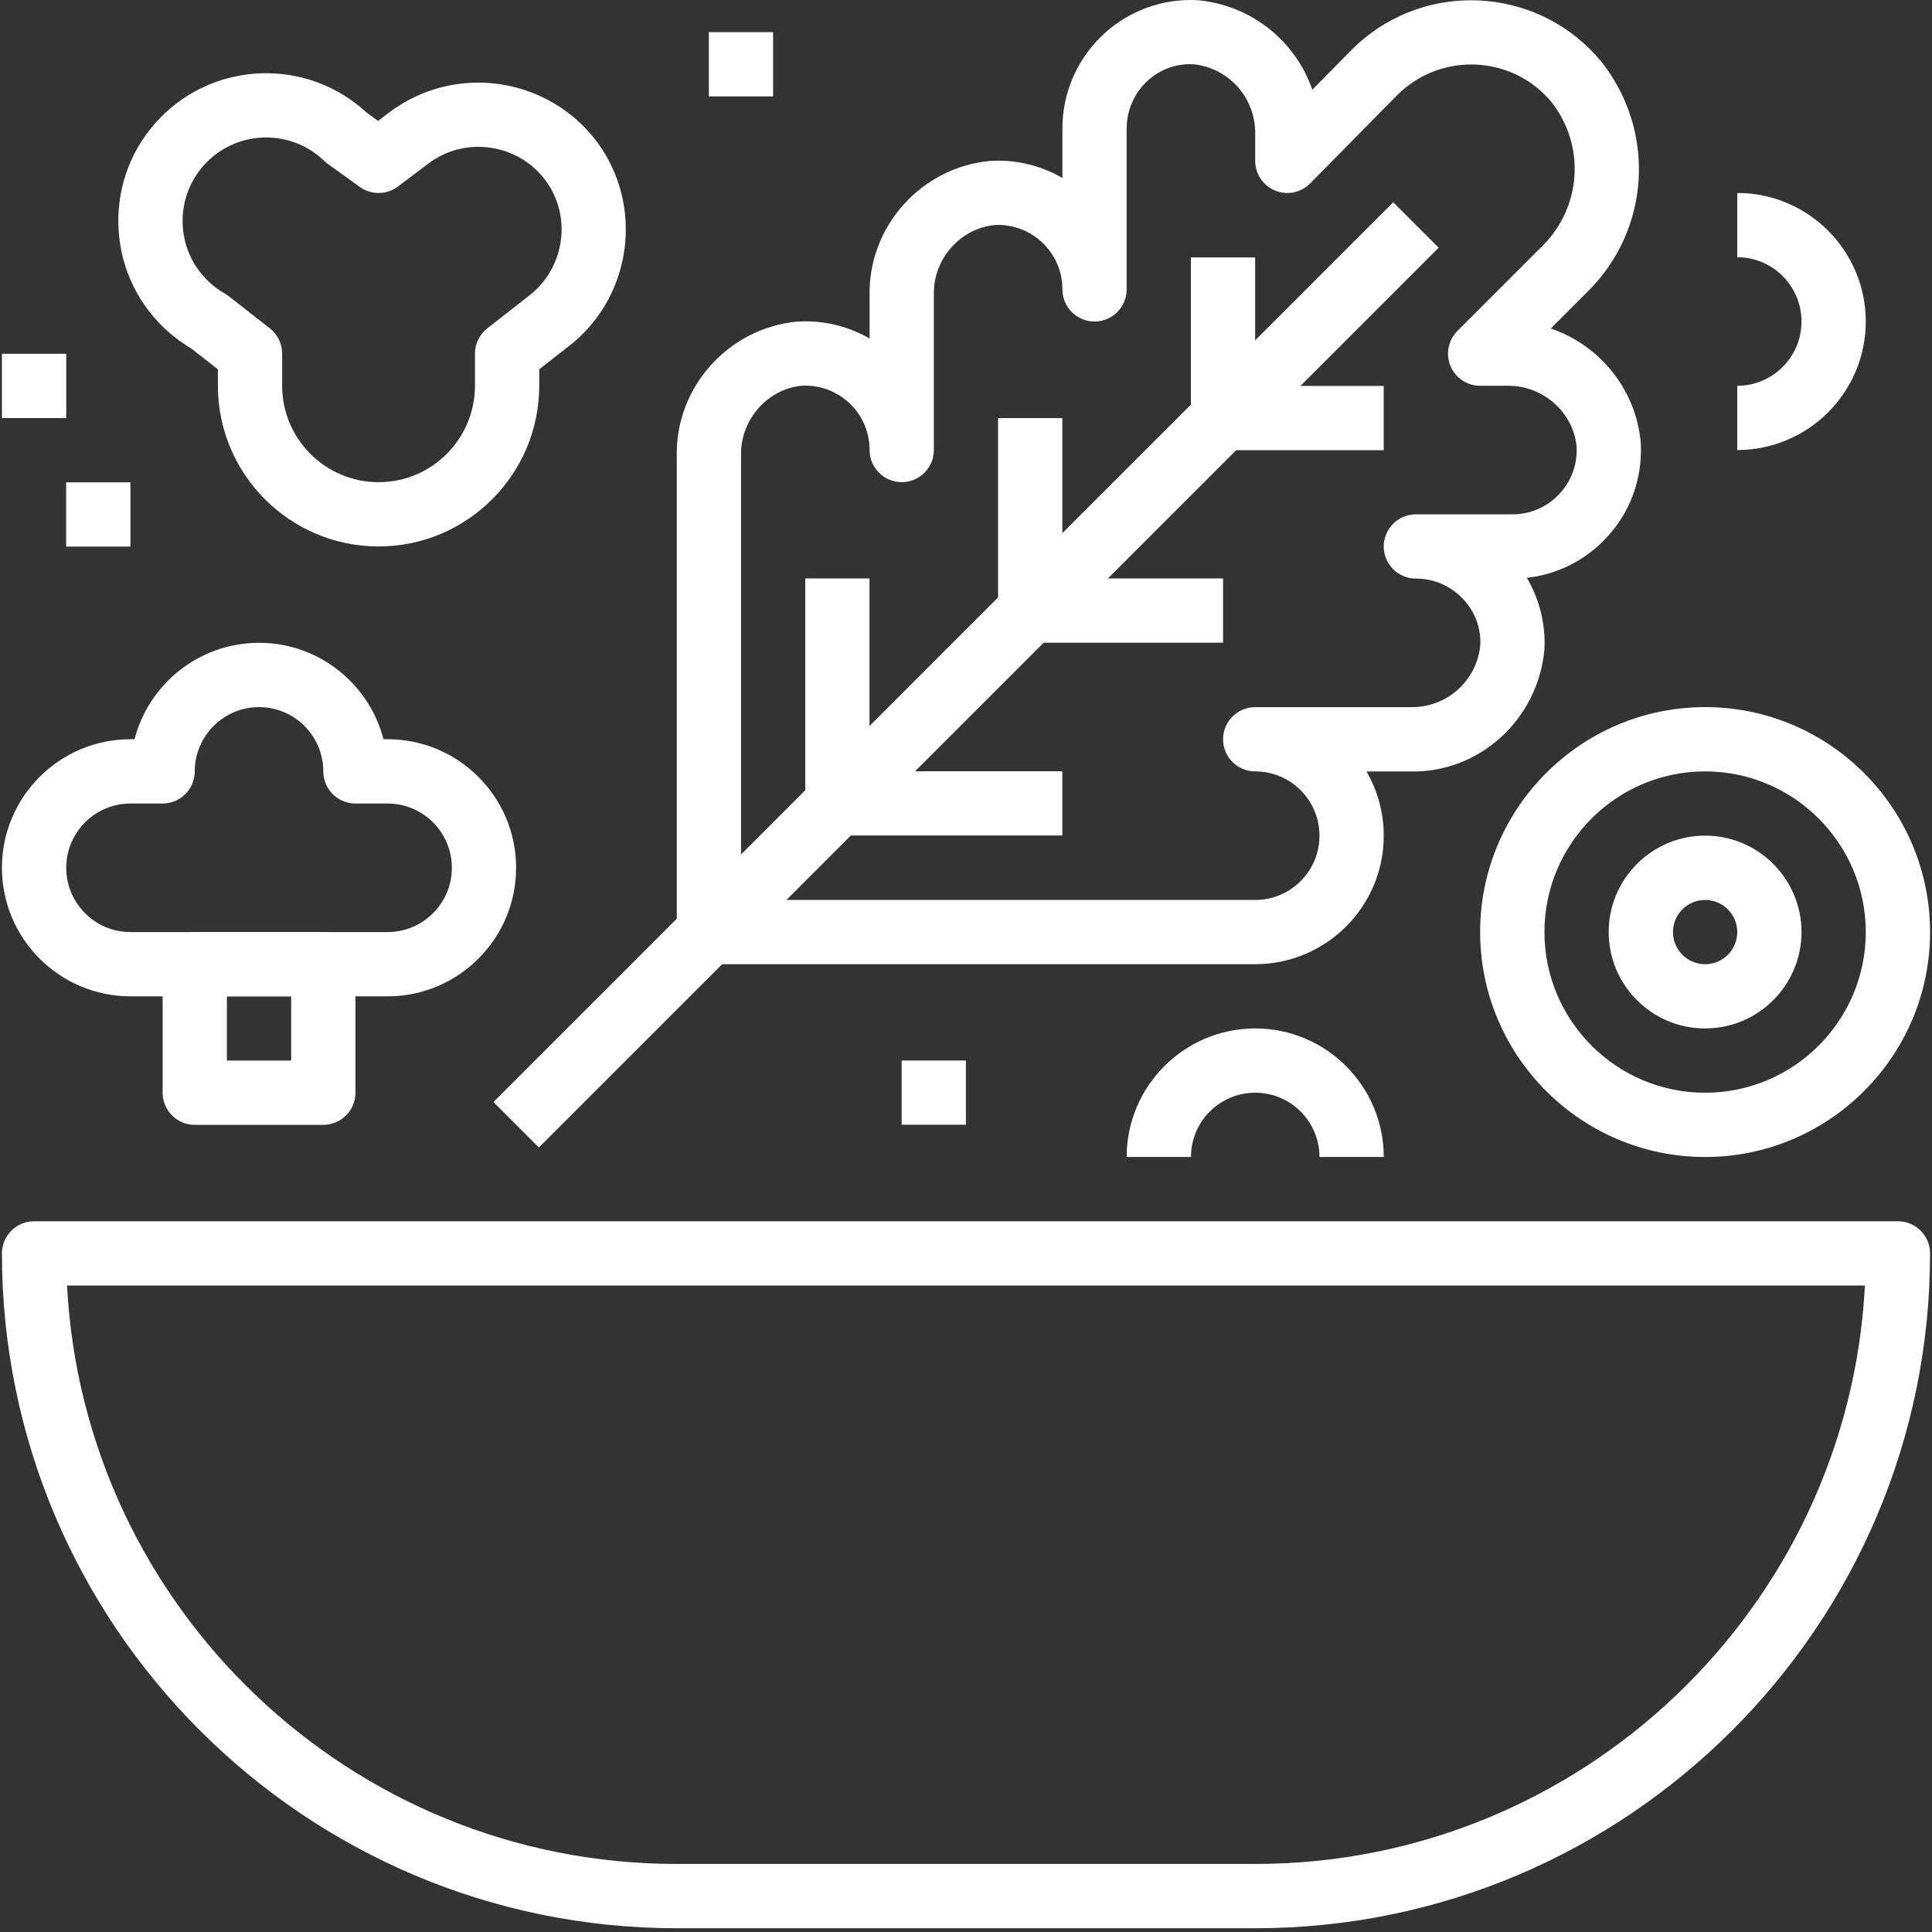
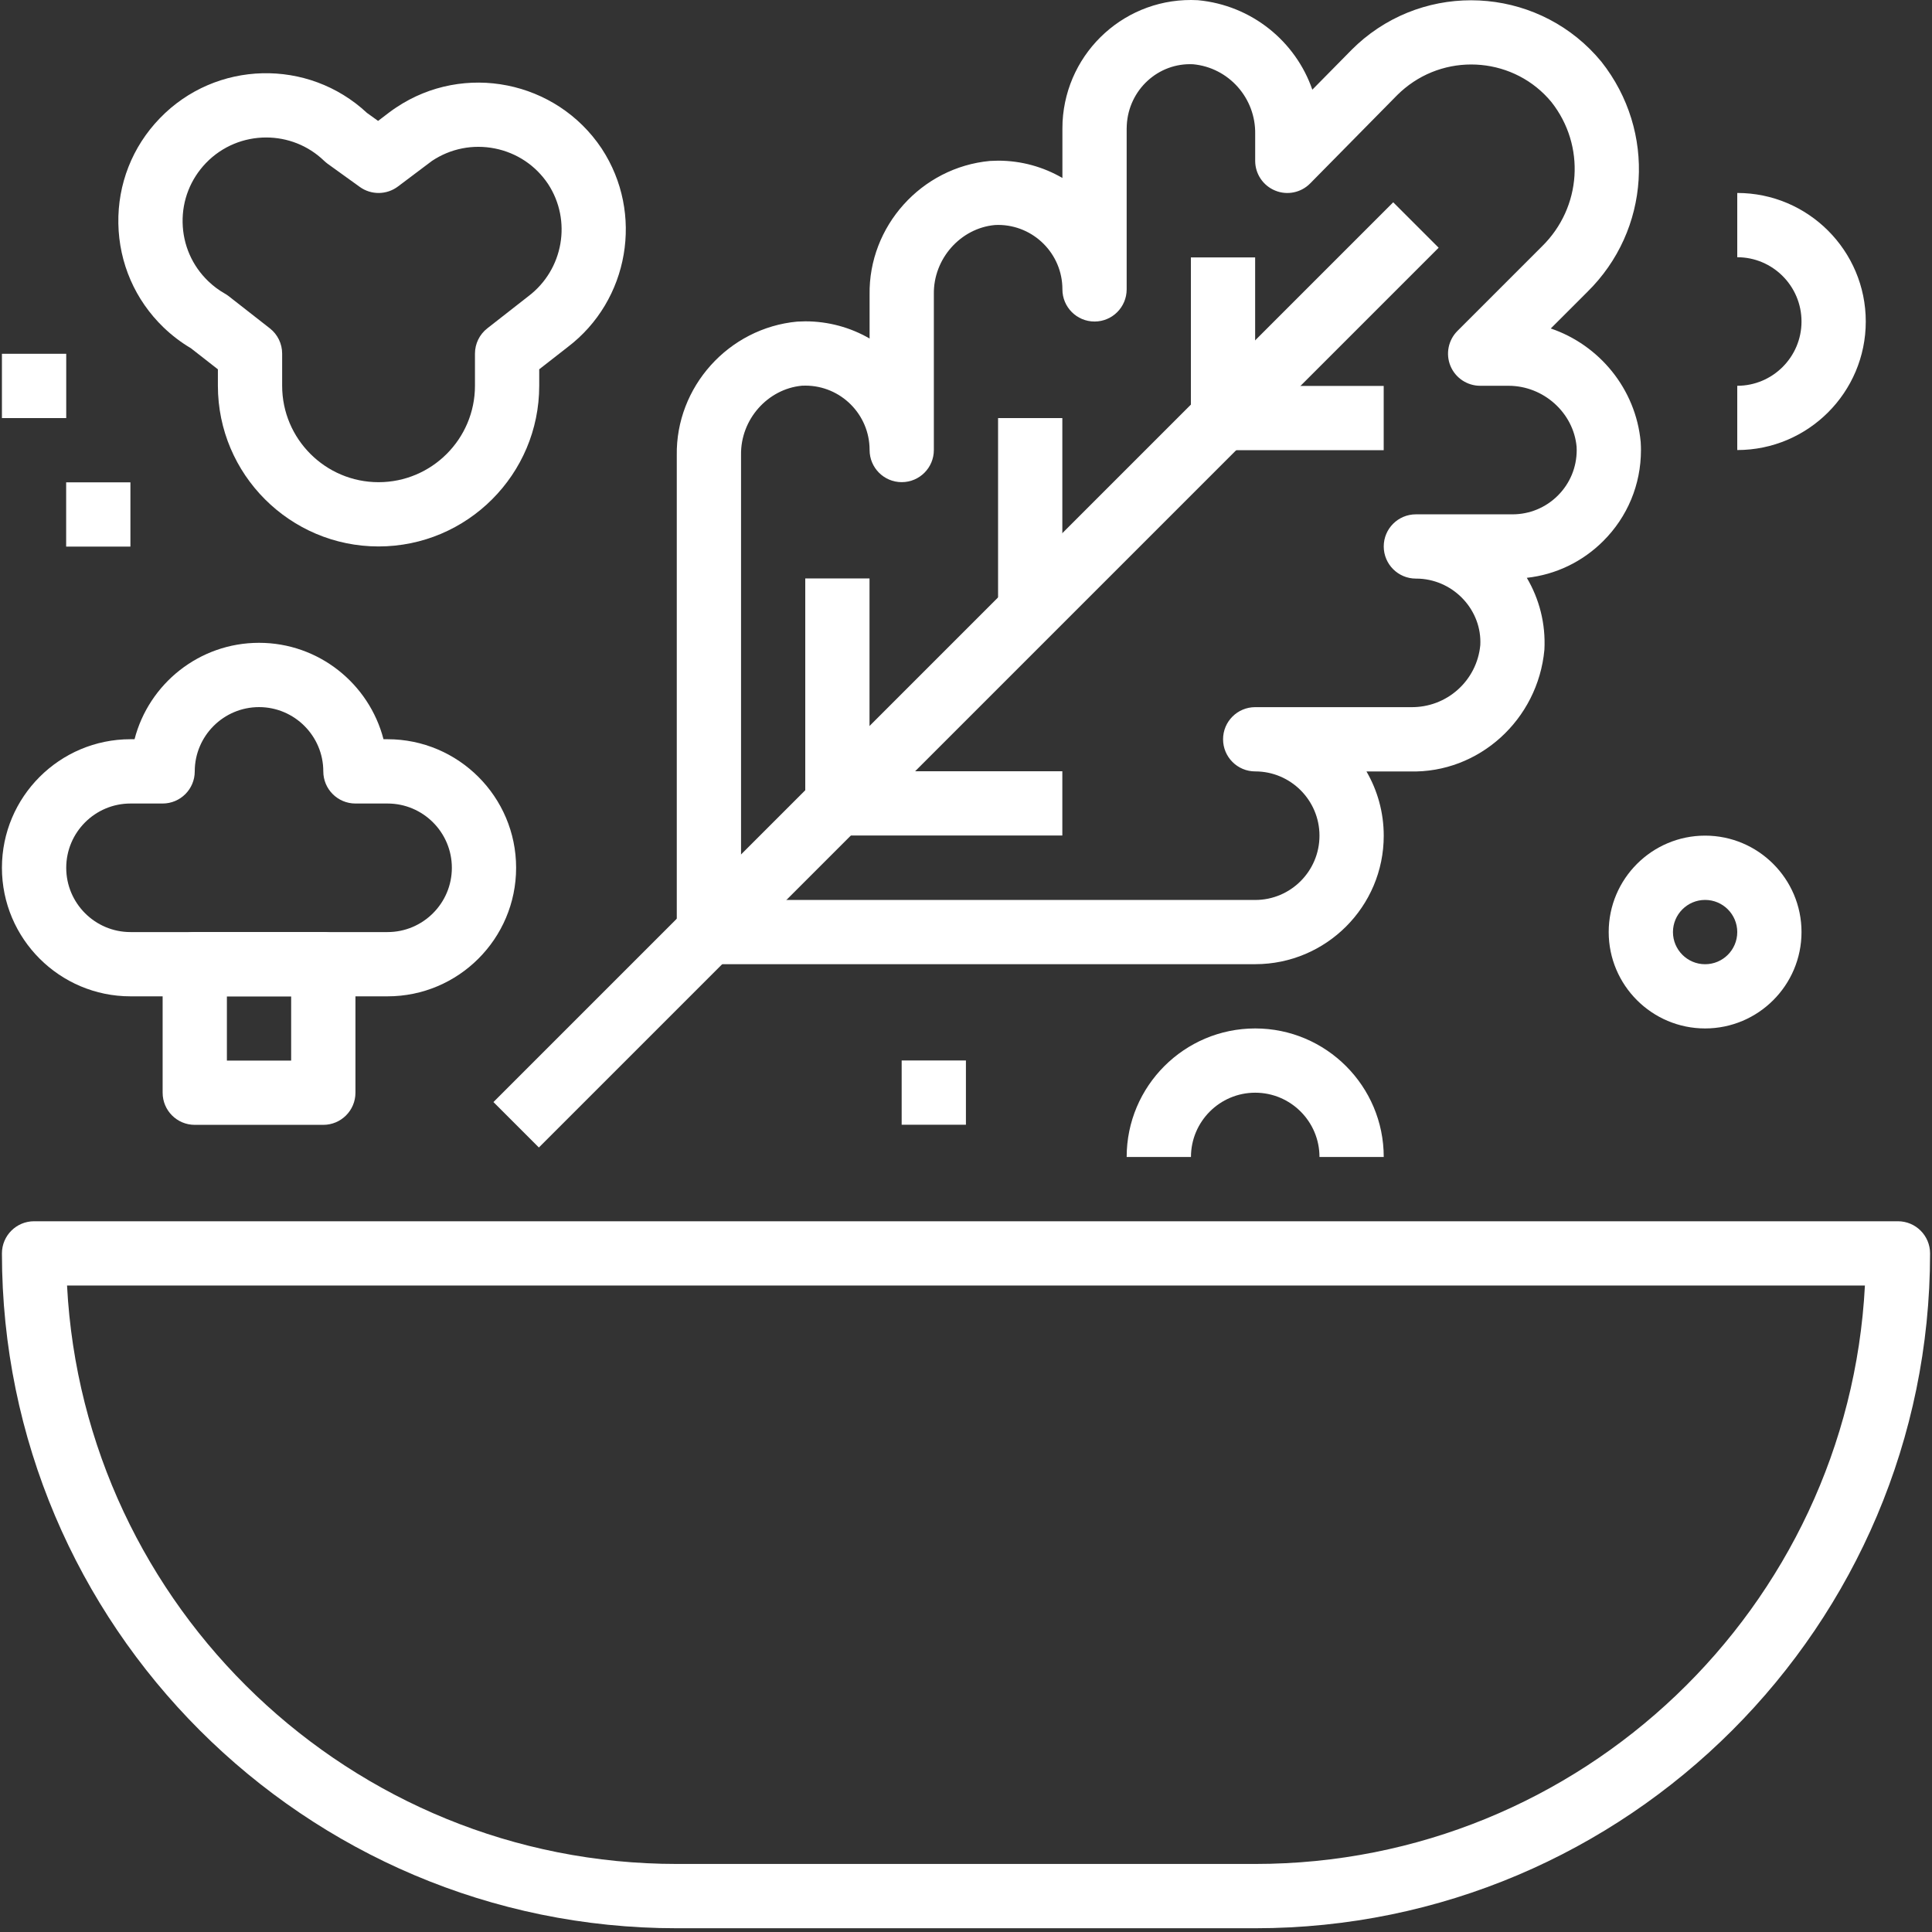
<svg xmlns="http://www.w3.org/2000/svg" width="50" height="50" viewBox="0 0 50 50" fill="none">
  <rect x="0" y="0" width="50" height="50" fill="#333333" stroke="none" />
  <g clip-path="url(#clip0_3_245)">
    <path d="M49.118 31.606H0.882C0.423 31.606 0.05 31.978 0.05 32.438C0.05 42.068 7.885 49.903 17.515 49.903H32.485C42.115 49.903 49.95 42.068 49.95 32.438C49.95 31.978 49.578 31.606 49.118 31.606ZM32.485 48.239H17.515C9.081 48.239 2.169 41.597 1.735 33.269H48.264C47.831 41.597 40.919 48.239 32.485 48.239Z" fill="white" />
    <path d="M42.468 11.652C42.468 11.591 42.467 11.53 42.461 11.438C42.333 10.059 41.385 8.926 40.134 8.501L41.075 7.56C42.708 5.961 42.871 3.402 41.443 1.596C39.912 -0.264 37.155 -0.528 35.296 1.001C35.19 1.089 35.088 1.181 34.986 1.283L33.963 2.321C33.533 1.076 32.398 0.135 31 0.005C29.157 -0.095 27.598 1.318 27.499 3.15C27.496 3.21 27.495 3.271 27.495 3.331V4.606C27.006 4.322 26.44 4.159 25.835 4.158C25.775 4.158 25.714 4.16 25.621 4.165C23.843 4.33 22.475 5.858 22.505 7.63V8.761C22.006 8.472 21.437 8.317 20.845 8.316C20.785 8.316 20.725 8.318 20.632 8.323C18.853 8.489 17.485 10.016 17.515 11.788V24.121C17.515 24.581 17.888 24.953 18.347 24.953H32.485C34.32 24.953 35.812 23.461 35.811 21.628C35.811 21.023 35.648 20.454 35.364 19.965H36.488C38.274 20.014 39.802 18.626 39.969 16.815C40.005 16.138 39.835 15.498 39.514 14.954C40.261 14.871 40.952 14.541 41.491 14.003C42.12 13.376 42.467 12.541 42.468 11.652ZM40.316 12.826C40.002 13.138 39.586 13.311 39.141 13.311C39.14 13.311 39.139 13.311 39.138 13.311H36.643C36.183 13.311 35.811 13.683 35.811 14.142C35.811 14.601 36.183 14.974 36.643 14.974L36.735 14.976C37.651 15.025 38.356 15.811 38.31 16.694C38.225 17.61 37.447 18.32 36.502 18.301H32.485C32.025 18.301 31.653 18.673 31.653 19.132C31.653 19.591 32.025 19.964 32.485 19.964C33.402 19.964 34.148 20.71 34.148 21.627C34.148 22.545 33.402 23.291 32.485 23.291H19.178V11.774C19.163 10.853 19.869 10.066 20.753 9.982L20.844 9.98C21.76 9.981 22.504 10.726 22.505 11.641V11.646C22.505 12.105 22.877 12.478 23.336 12.478C23.337 12.478 23.337 12.478 23.337 12.478C23.796 12.478 24.168 12.106 24.168 11.647V11.646V7.615C24.153 6.695 24.86 5.907 25.744 5.824L25.833 5.821C26.75 5.823 27.494 6.568 27.495 7.484V7.489C27.495 7.948 27.867 8.321 28.326 8.321C28.327 8.321 28.327 8.321 28.327 8.321C28.786 8.321 29.157 7.949 29.158 7.49V7.489V3.331L29.161 3.238C29.209 2.323 29.976 1.618 30.878 1.663C31.796 1.749 32.502 2.536 32.484 3.473V4.163C32.484 4.5 32.688 4.804 33.001 4.932C33.311 5.061 33.672 4.987 33.908 4.746L36.164 2.457C36.226 2.396 36.289 2.339 36.355 2.285C37.506 1.338 39.211 1.503 40.15 2.64C41.038 3.765 40.935 5.368 39.906 6.377L37.719 8.564C37.481 8.802 37.409 9.16 37.538 9.471C37.666 9.781 37.971 9.984 38.306 9.984H38.997C39.014 9.984 39.027 9.984 39.041 9.984C39.949 9.984 40.721 10.684 40.802 11.559L40.805 11.651C40.804 12.095 40.631 12.512 40.316 12.826Z" fill="white" />
    <path d="M36.056 5.235L12.77 28.521L13.946 29.697L37.232 6.411L36.056 5.235Z" fill="white" />
    <path d="M32.483 6.662H30.82V10.82H32.483V6.662Z" fill="white" />
    <path d="M27.493 10.82H25.83V15.81H27.493V10.82Z" fill="white" />
    <path d="M22.503 14.97H20.84V20.791H22.503V14.97Z" fill="white" />
    <path d="M35.81 9.988H31.651V11.651H35.81V9.988Z" fill="white" />
-     <path d="M31.652 14.97H26.662V16.633H31.652V14.97Z" fill="white" />
    <path d="M27.493 19.96H21.672V21.623H27.493V19.96Z" fill="white" />
    <path d="M15.573 3.847C15.572 3.846 15.571 3.844 15.57 3.842C14.396 2.085 12.011 1.608 10.255 2.781C10.2 2.817 10.146 2.855 10.084 2.901L9.785 3.129L9.497 2.922C7.975 1.502 5.583 1.559 4.134 3.063C3.424 3.798 3.044 4.766 3.063 5.788C3.082 6.81 3.497 7.763 4.231 8.472C4.445 8.678 4.683 8.86 4.939 9.011L5.639 9.558V9.984C5.639 12.277 7.505 14.142 9.797 14.142C12.09 14.142 13.956 12.276 13.955 9.983V9.557L14.691 8.983C16.283 7.774 16.67 5.518 15.573 3.847ZM13.676 7.665L12.612 8.497C12.41 8.654 12.292 8.896 12.292 9.152V9.984C12.292 11.36 11.173 12.479 9.797 12.479C8.422 12.479 7.302 11.36 7.302 9.984V9.152C7.302 8.896 7.185 8.654 6.983 8.497L5.919 7.665C5.887 7.64 5.853 7.618 5.818 7.598C5.662 7.509 5.517 7.401 5.387 7.275C4.971 6.874 4.737 6.336 4.726 5.758C4.715 5.181 4.931 4.634 5.331 4.218C5.755 3.779 6.321 3.558 6.888 3.558C7.429 3.558 7.97 3.758 8.389 4.163C8.418 4.19 8.448 4.216 8.48 4.239L9.312 4.838C9.608 5.051 10.009 5.046 10.301 4.825L11.177 4.166C11.66 3.843 12.238 3.73 12.806 3.842C13.374 3.955 13.864 4.282 14.185 4.763C14.802 5.706 14.583 6.977 13.676 7.665Z" fill="white" />
-     <path d="M20.008 0.832H18.345V2.495H20.008V0.832Z" fill="white" />
    <path d="M24.998 27.445H23.335V29.108H24.998V27.445Z" fill="white" />
    <path d="M44.96 4.994V6.657C45.877 6.657 46.623 7.403 46.623 8.321C46.623 9.238 45.877 9.984 44.96 9.984V11.647C46.794 11.647 48.286 10.155 48.286 8.321C48.286 6.486 46.794 4.994 44.96 4.994Z" fill="white" />
    <path d="M3.375 12.483H1.712V14.146H3.375V12.483Z" fill="white" />
    <path d="M1.714 9.156H0.05V10.82H1.714V9.156Z" fill="white" />
    <path d="M32.485 26.616C30.65 26.616 29.158 28.108 29.158 29.943H30.822C30.822 29.025 31.568 28.279 32.485 28.279C33.402 28.279 34.148 29.025 34.148 29.943H35.811C35.811 28.108 34.319 26.616 32.485 26.616Z" fill="white" />
    <path d="M10.03 19.131H9.925C9.554 17.698 8.251 16.636 6.704 16.636C5.156 16.636 3.852 17.698 3.482 19.131H3.377C1.542 19.131 0.05 20.623 0.05 22.458C0.05 24.293 1.542 25.785 3.377 25.785H10.03C11.865 25.785 13.357 24.293 13.357 22.458C13.357 20.623 11.865 19.131 10.03 19.131ZM10.03 24.122H3.377C2.46 24.122 1.714 23.376 1.714 22.459C1.714 21.541 2.46 20.795 3.377 20.795H4.209C4.668 20.795 5.04 20.423 5.04 19.964C5.04 19.046 5.786 18.3 6.704 18.3C7.621 18.3 8.367 19.047 8.367 19.964C8.367 20.423 8.74 20.795 9.199 20.795H10.03C10.948 20.795 11.694 21.541 11.694 22.459C11.694 23.376 10.947 24.122 10.03 24.122Z" fill="white" />
    <path d="M8.367 24.121H5.04C4.581 24.121 4.209 24.494 4.209 24.953V28.279C4.209 28.739 4.581 29.111 5.04 29.111H8.367C8.826 29.111 9.199 28.739 9.199 28.279V24.953C9.199 24.494 8.826 24.121 8.367 24.121ZM7.535 27.448H5.872V25.785H7.535V27.448H7.535Z" fill="white" />
    <path d="M44.128 21.626C42.752 21.626 41.633 22.746 41.633 24.121C41.633 25.497 42.752 26.616 44.128 26.616C45.504 26.616 46.623 25.497 46.623 24.121C46.623 22.746 45.504 21.626 44.128 21.626ZM44.128 24.954C43.669 24.954 43.296 24.58 43.296 24.122C43.296 23.664 43.669 23.29 44.128 23.29C44.587 23.29 44.96 23.663 44.96 24.122C44.96 24.581 44.587 24.954 44.128 24.954Z" fill="white" />
-     <path d="M44.128 18.3C40.919 18.3 38.306 20.911 38.306 24.121C38.306 27.331 40.919 29.943 44.128 29.943C47.337 29.943 49.95 27.331 49.95 24.121C49.95 20.911 47.337 18.3 44.128 18.3ZM44.128 28.28C41.835 28.28 39.97 26.414 39.97 24.122C39.97 21.829 41.835 19.964 44.128 19.964C46.421 19.964 48.286 21.829 48.286 24.122C48.286 26.415 46.421 28.28 44.128 28.28Z" fill="white" />
  </g>
  <defs>
    <clipPath id="clip0_3_245">
      <rect width="49.903" height="49.903" fill="white" transform="translate(0.049 -4.57764e-05)" />
    </clipPath>
  </defs>
</svg>